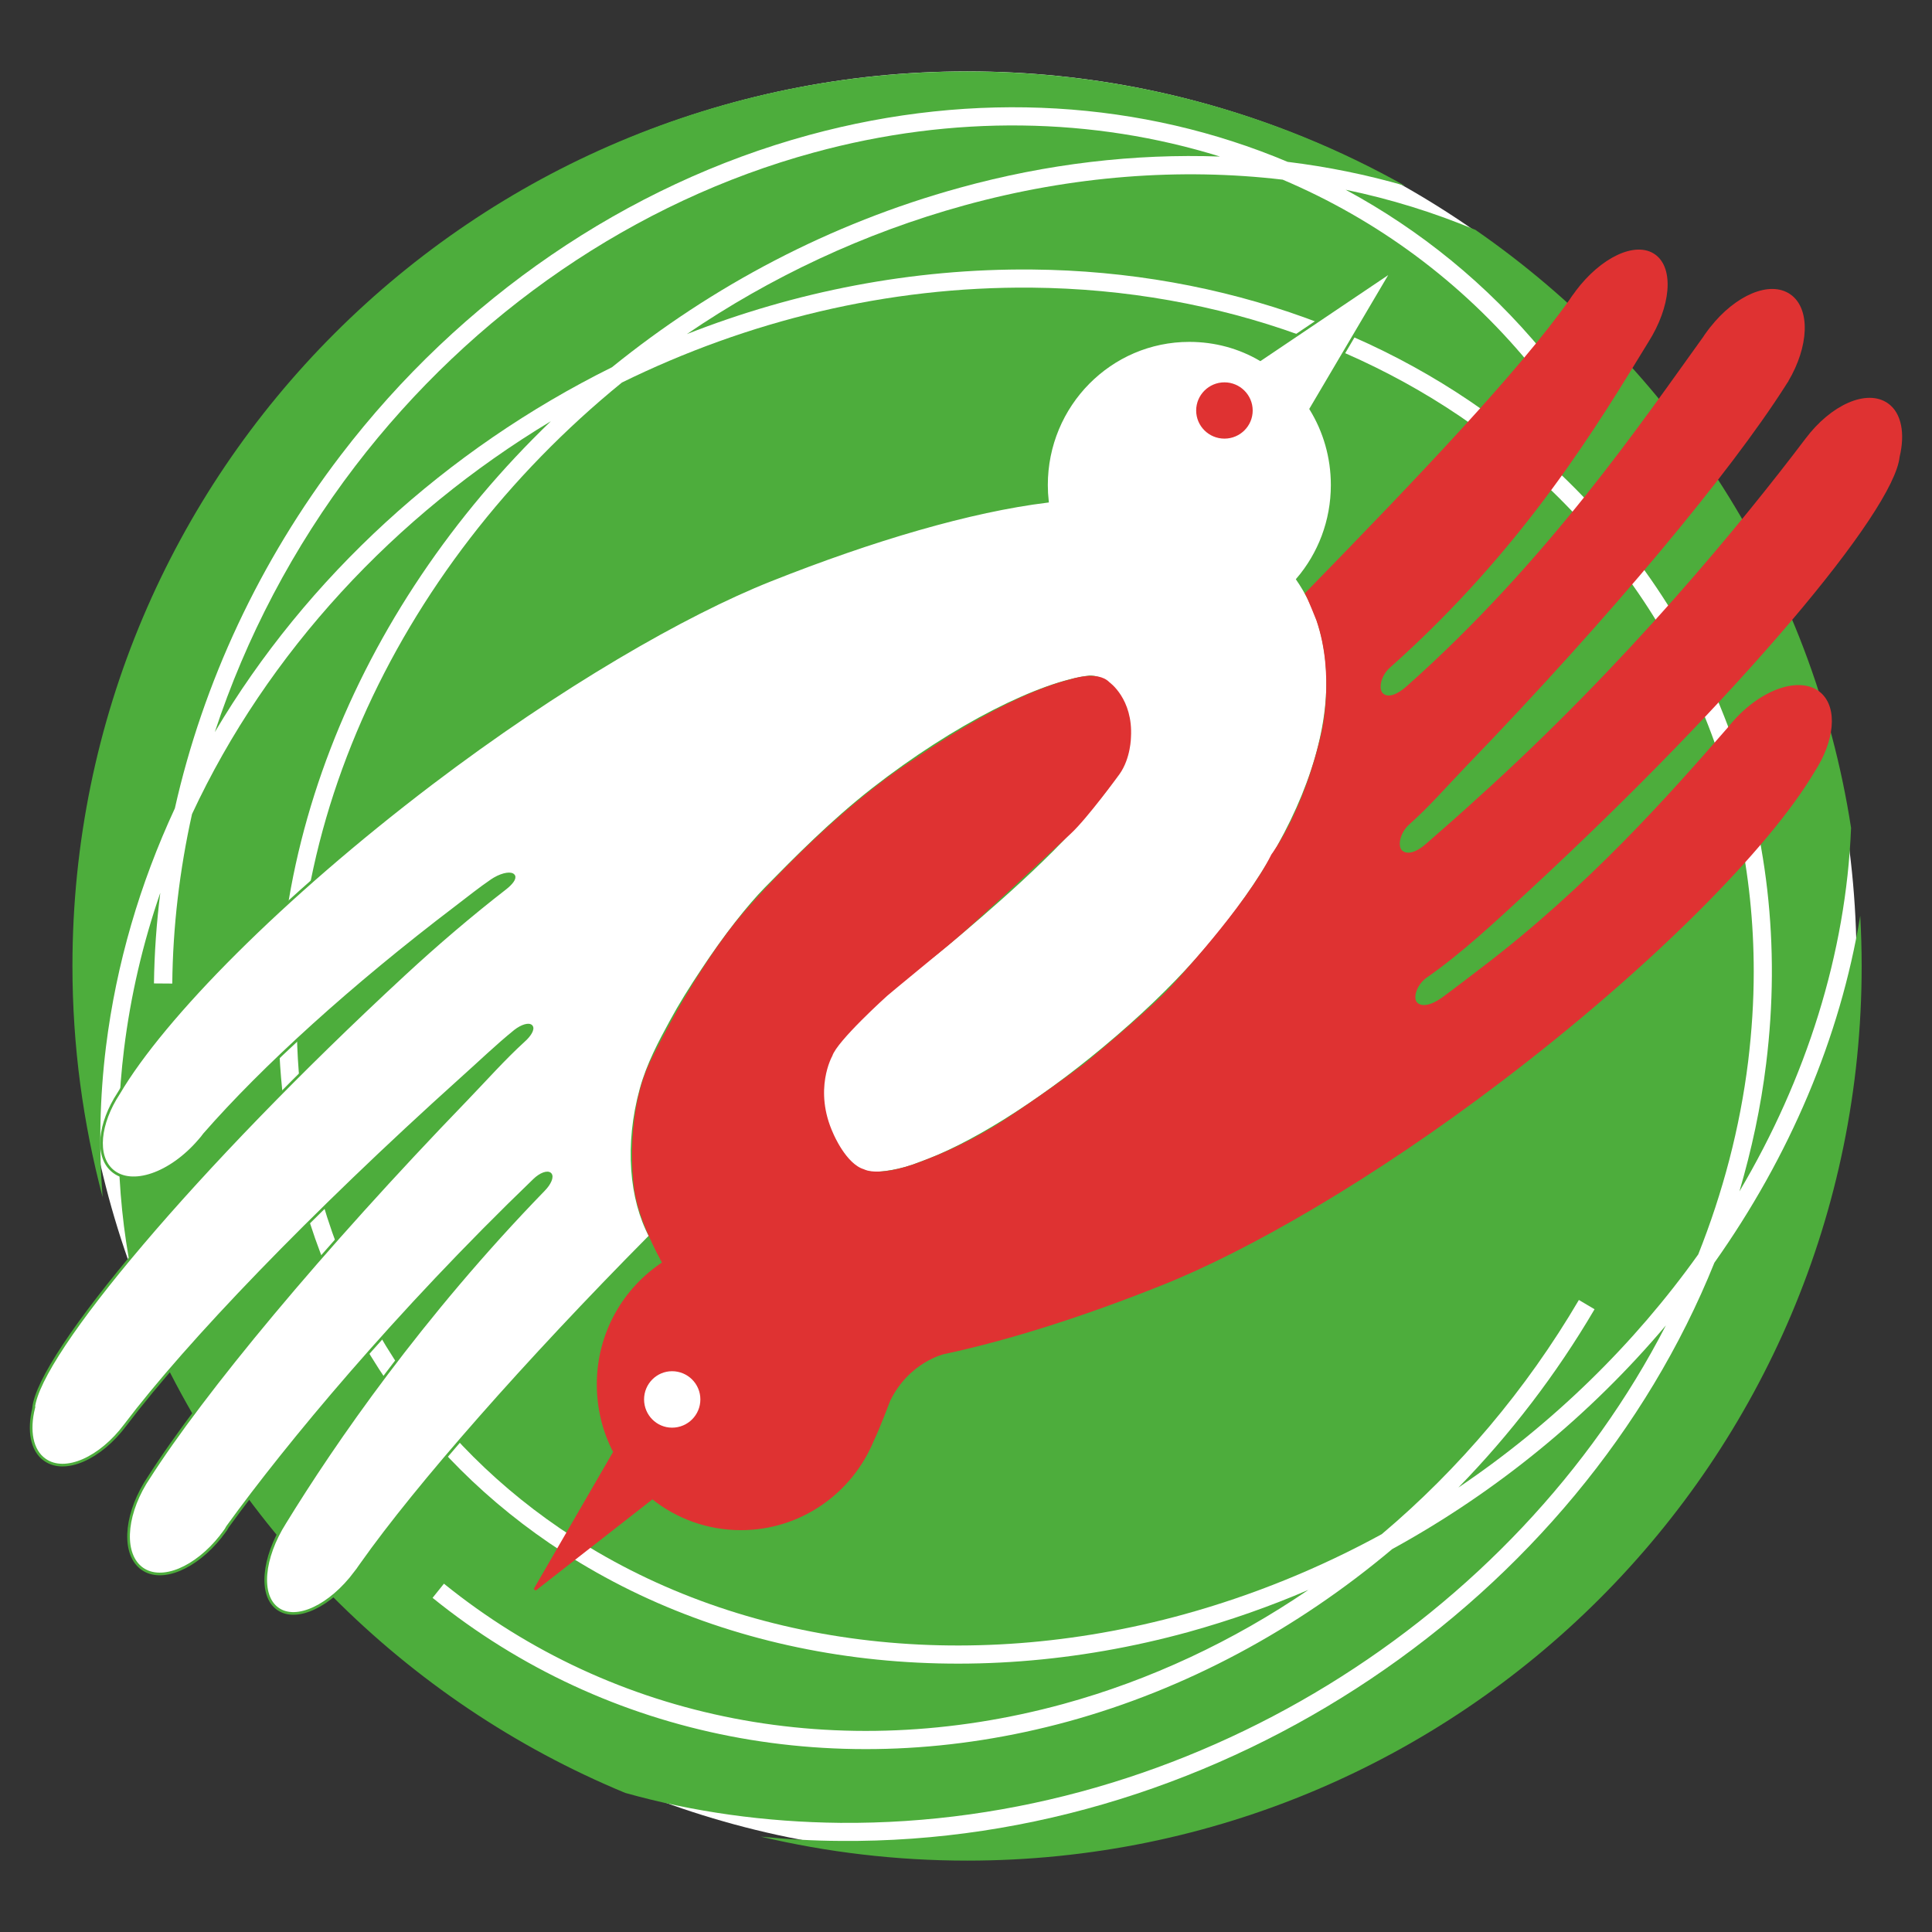
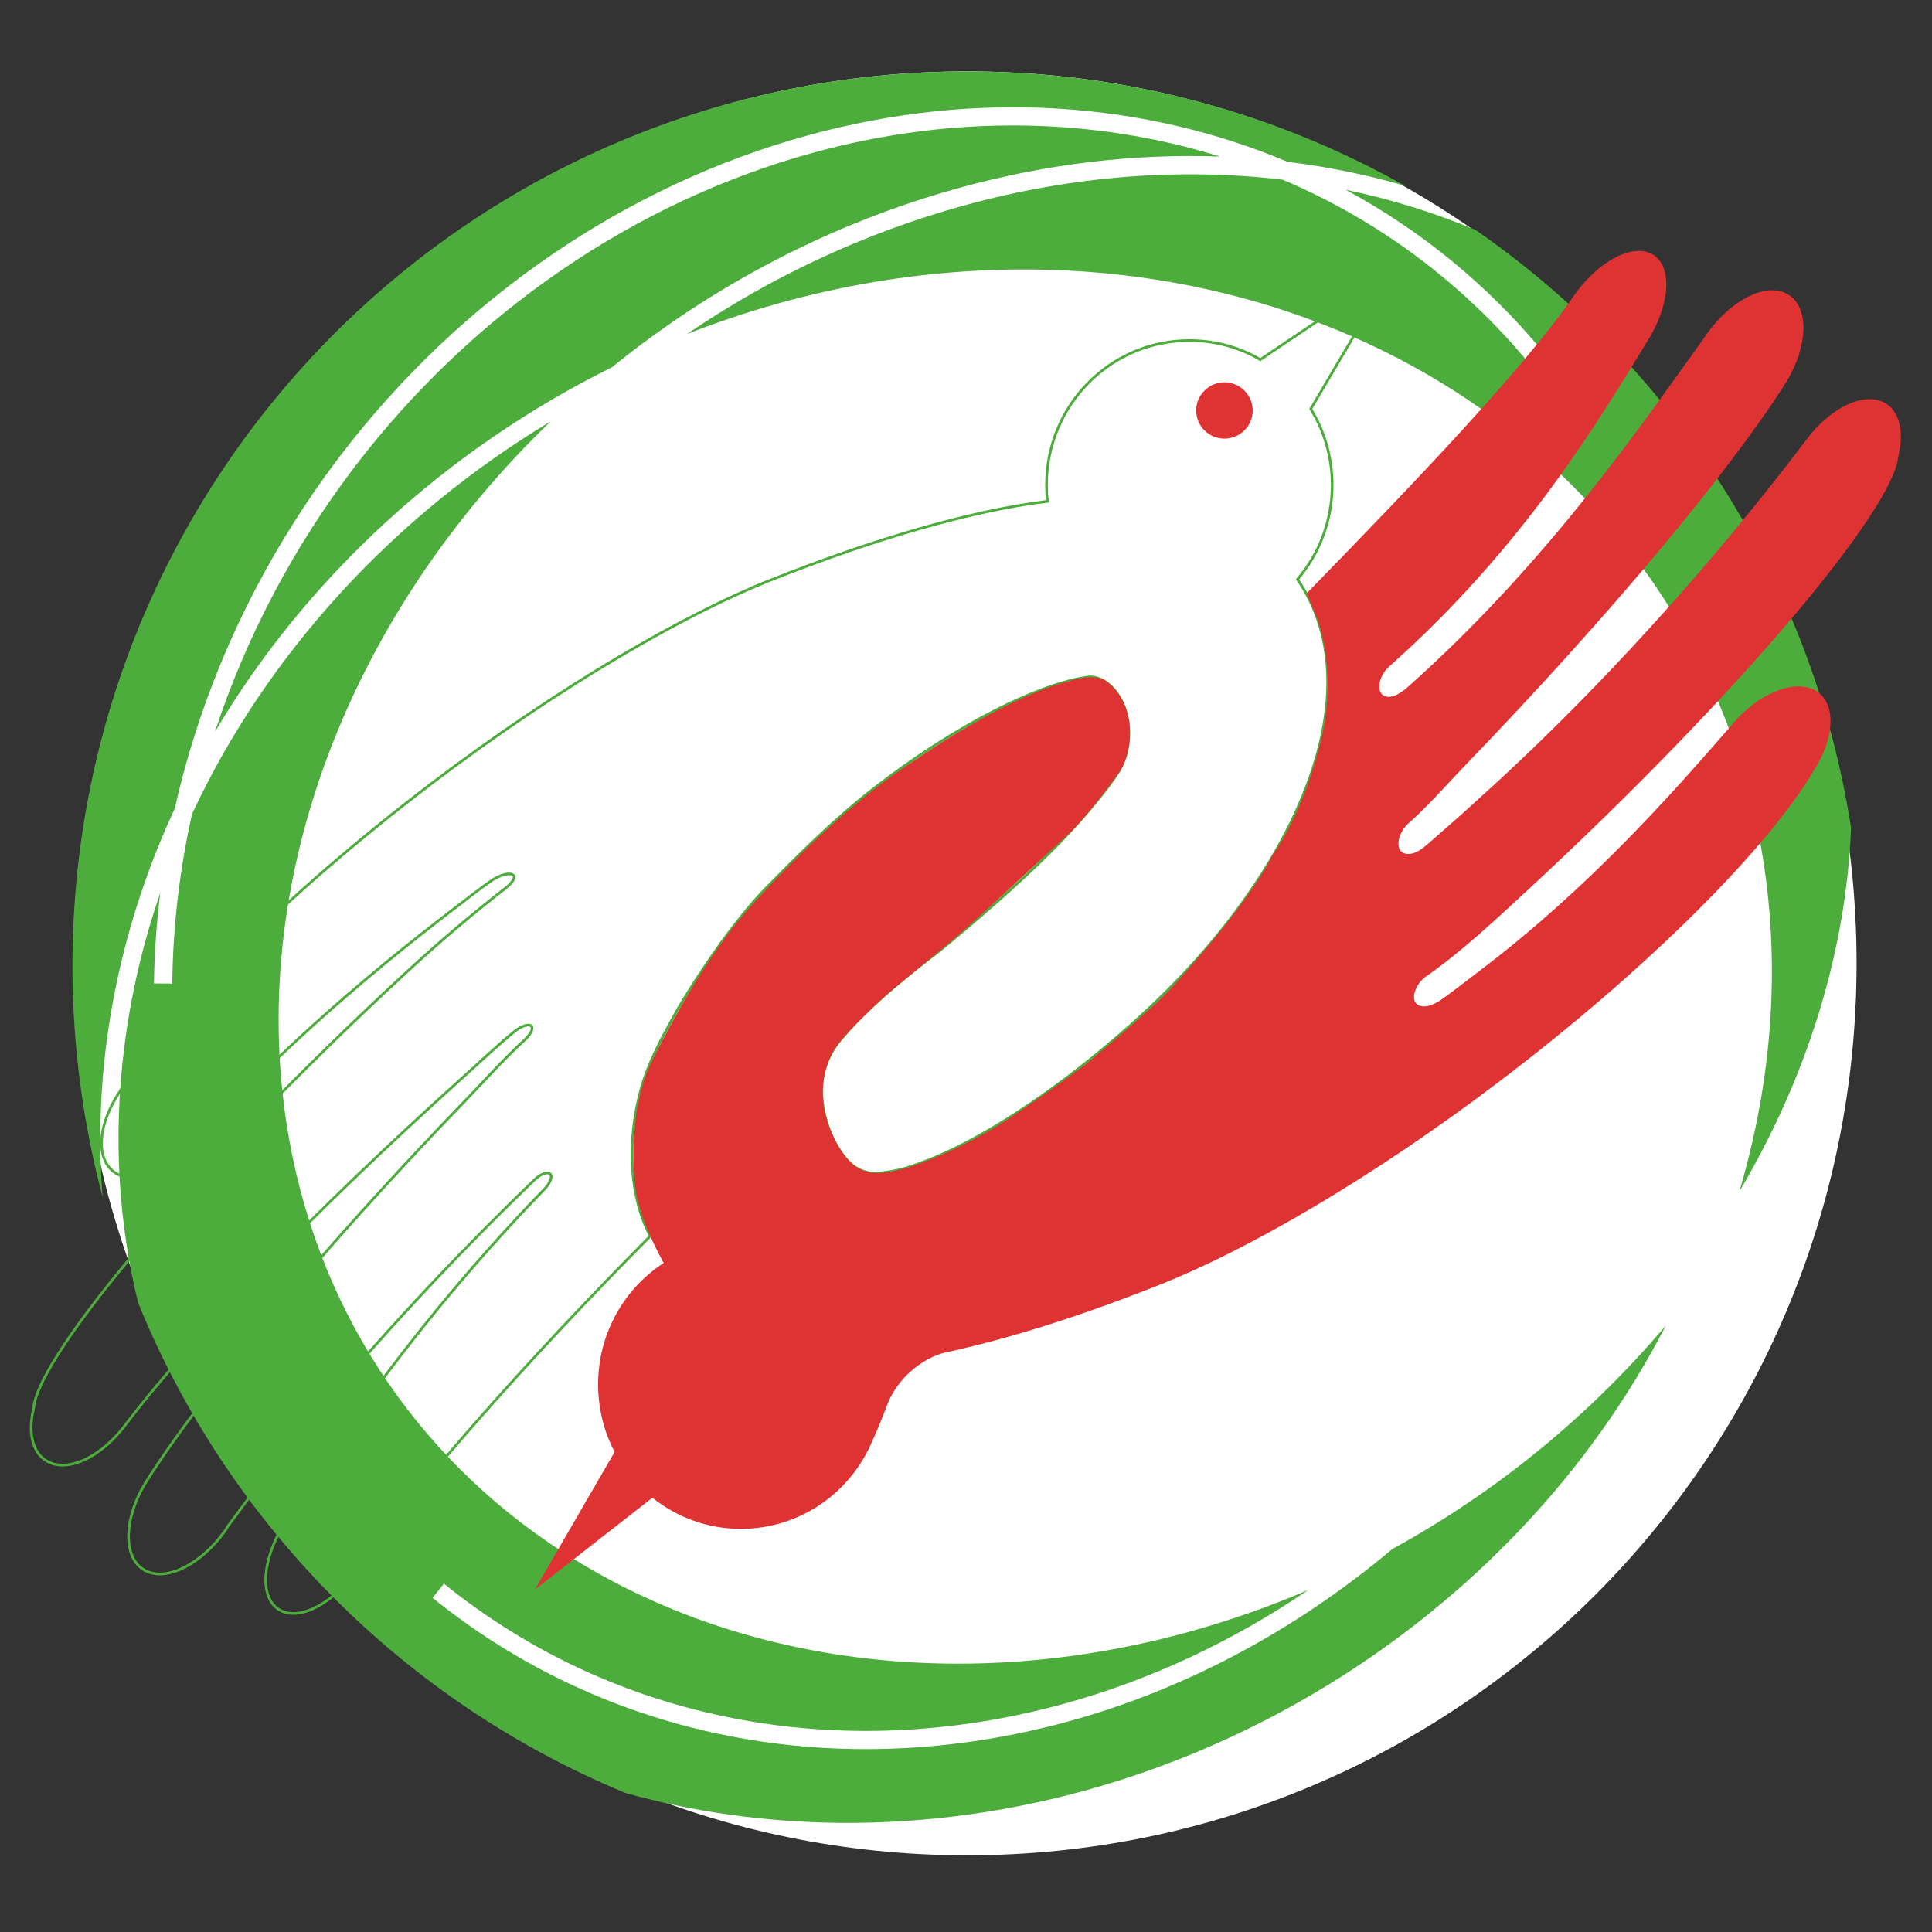
<svg xmlns="http://www.w3.org/2000/svg" version="1.1" width="310px" height="310px">
  <rect width="100%" height="100%" fill="#333333" stroke="none" />
  <svg version="1.1" x="0px" y="0px" width="310px" height="310px" viewBox="-4.787 -11.453 310 310" enable-background="new -4.787 -11.453 310 310" xml:space="preserve">
    <defs>
</defs>
    <path fill="#FFFFFF" d="M293.112,143.138c0,79.037-63.88,143.103-142.706,143.103c-78.818,0-142.711-64.065-142.711-143.103  C7.695,64.087,71.588,0,150.406,0C229.232,0,293.112,64.087,293.112,143.138" />
    <path fill="#4DAD3C" d="M242.773,44.965l-2.24,1.849c-10.833-13.084-24.376-23.015-39.501-29.438  c-16.439-1.939-33.817-0.624-51.069,4.121c-16.171,4.453-31.194,11.556-44.535,20.657c17.369-6.829,36.134-10.535,55.374-10.362  c30.727,0.273,59.455,10.683,80.924,29.299c28.118,24.388,41.577,60.136,36.873,98.138c-0.851,6.979-2.331,13.809-4.286,20.484  c10.705-18.097,17.102-38.105,17.914-58.325c-6.156-39.73-28.604-74.048-60.275-95.958c-6.638-2.778-13.604-4.947-20.824-6.438  C223.068,25.44,233.816,34.143,242.773,44.965" />
    <path fill="#4DAD3C" d="M93.413,47.47c16.037-12.993,34.952-23.061,55.793-28.796c14.003-3.87,28.096-5.5,41.762-5.008  c-20.266-6.301-42.774-6.771-65.198-0.637c-28.599,7.792-54.709,25.675-73.547,50.292c-9.969,13.04-17.564,27.568-22.544,42.698  C44.37,81.173,66.865,60.628,93.413,47.47" />
-     <path fill="#4DAD3C" d="M276.61,144.45c0-31.528-13-60.532-36.782-81.161c-20.939-18.163-49.016-28.302-79.062-28.589  c-23.165-0.216-45.649,5.339-65.772,15.231c-36.61,29.786-57.731,75.155-50.887,118.751c4.368,27.765,19.653,51.384,43.105,66.524  c27.139,17.536,62.857,22.052,97.981,12.372c11.184-3.087,21.817-7.449,31.731-12.867c12.389-10.456,23.164-23.165,31.629-37.578  l2.514,1.49c-6.151,10.48-13.543,20.097-21.854,28.616c15.189-10.248,28.252-23.059,38.491-37.414  c3.936-9.887,6.687-20.261,8.008-30.957C276.301,154.022,276.61,149.229,276.61,144.45" />
    <path fill="#4DAD3C" d="M218.597,237.11c-15.359,12.923-33.104,22.473-51.956,27.65C129.84,274.83,92.661,267.6,64.622,244.93  l1.824-2.273c27.295,22.077,63.541,29.105,99.409,19.293c13.902-3.813,27.178-10.04,39.299-18.297  c-6.194,2.666-12.592,4.9-19.186,6.738c-35.924,9.893-72.501,5.243-100.342-12.741c-24.147-15.584-39.897-39.908-44.386-68.508  c-6.402-40.666,10.94-82.813,42.367-113.011C58.532,71.22,38.088,93.282,26.024,119.166c-1.999,8.984-3.077,18.098-3.169,27.199  l-2.938-0.022c0.063-4.843,0.41-9.695,1.015-14.538c-2.79,8.081-4.756,16.467-5.814,25.052c-1.731,14.049-0.919,27.787,2.265,40.762  c14.463,35.521,42.741,63.953,78.159,78.612c10.882,3.053,22.453,4.683,34.49,4.803c56.173,0.471,108.319-32.833,132.478-79.816  C250.472,215.475,235.575,227.801,218.597,237.11" />
    <path fill="#4DAD3C" d="M12.218,156.495c1.663-13.347,5.461-26.203,11.052-38.245c4.538-20.187,13.623-39.668,26.638-56.689  c19.213-25.137,45.879-43.379,75.091-51.341c26.745-7.296,53.591-5.494,76.818,4.297c6.436,0.791,12.721,2.067,18.813,3.832  C199.867,6.676,175.907,0.011,150.409,0.011C71.12,0.011,6.836,64.273,6.836,143.551c0,12.827,1.709,25.228,4.843,37.075  C11.053,172.728,11.214,164.667,12.218,156.495" />
-     <path fill="#4DAD3C" d="M270.298,191.152c-21.655,53.832-78.577,93.316-140.264,92.78c-4.33-0.017-8.571-0.269-12.754-0.689  c10.626,2.511,21.722,3.851,33.132,3.851c79.25,0,143.516-64.238,143.516-143.54c0-2.705-0.088-5.404-0.229-8.076  C290.479,155.114,282.317,174.174,270.298,191.152" />
-     <path fill="#FFFFFF" d="M205.534,54.165l13.079-22.175l-21.172,14.255c-3.35-1.961-7.236-3.053-11.398-3.053  c-12.672,0-22.914,10.39-22.914,23.184c0,0.873,0.05,1.737,0.146,2.609c-12.329,1.513-27.974,6.104-44.43,12.646  c-13.778,5.473-33.798,17-54.444,32.677c-23.987,18.239-42.936,37.406-50.15,49.678c-3.169,4.841-3.708,10.031-1.047,12.362  c3.118,2.74,9.386,0.582,14.014-4.822c0.273-0.309,0.542-0.623,0.776-0.963c9.479-10.838,23.683-23.75,40.425-36.476  c1.92-1.463,3.78-2.962,5.725-4.285c0.186-0.112,0.331-0.194,0.438-0.273c1.37-0.791,2.749-0.999,3.068-0.449  c0.252,0.438-0.391,1.25-1.367,2.011c-5.409,4.2-10.937,8.896-16.333,13.896C26.388,176.059,1.5,205.776,0.6,214.454h0.022  c-0.892,3.624-0.342,6.849,1.792,8.328c3.227,2.297,8.908-0.225,12.917-5.606c9.936-13.123,29.709-33.769,53.906-55.542  c2.912-2.598,5.691-5.292,8.631-7.668c1.092-0.851,2.262-1.192,2.62-0.733c0.354,0.448-0.278,1.469-1.266,2.336  c-3.135,2.863-6.047,6.146-9.118,9.337c-23.458,24.286-42.345,47.112-51.127,60.912c-0.161,0.23-0.29,0.465-0.448,0.7  c-0.017,0.044-0.033,0.044-0.049,0.079c-3.304,5.533-3.563,11.443-0.449,13.656c3.137,2.229,8.599-0.102,12.614-5.178  c0.017-0.044,0.027-0.055,0.052-0.087c0.263-0.31,0.515-0.668,0.761-1.01c0.085-0.161,0.181-0.304,0.257-0.448  c9.608-13.245,27.016-34.274,49.218-55.647c0.998-0.974,2.152-1.39,2.576-0.952c0.41,0.438-0.076,1.551-1.047,2.538  c-19.676,20.271-33.725,40.663-41.533,53.395c-3.577,5.658-4.138,11.708-1.141,13.819c2.995,2.145,8.43-0.471,12.45-5.831v0.021  c0-0.032,0.016-0.032,0.035-0.055c0.173-0.219,0.345-0.459,0.515-0.725c0.139-0.194,0.273-0.401,0.426-0.599  c8.911-12.613,26.341-32.437,46.338-52.612c-3.147-5.924-3.938-14.646-1.484-23.575c1.115-4.063,3.046-7.633,4.832-10.915  c1.447-2.661,3.036-5.221,5.071-8.272c3.646-5.512,7.376-10.218,10.127-13.029c4.671-4.754,10.595-10.76,17.15-15.885  c13.314-10.379,26.929-17.104,34.8-18.059c3.366,0,6.307,4.045,6.307,9.047c0,2.491-0.738,4.811-1.832,6.44  c-3.153,4.816-8.905,10.727-8.905,10.727c-8.117,8.451-20.063,18.059-20.063,18.059c-8.905,6.783-13.073,11.112-15.012,13.442  c-2.391,2.544-3.662,5.943-3.49,9.364c0,0.036,0,0.091,0.024,0.146c0,0.085,0,0.164,0.022,0.265c0.096,1.188,0.325,2.448,0.722,3.77  c0.273,0.94,0.604,1.859,0.984,2.628c0.219,0.569,0.656,1.364,1.233,2.213c0.342,0.541,0.712,1.012,1.064,1.4  c1.08,1.288,2.71,2.139,4.537,2.139c0.24,0,0.492-0.017,0.717-0.039c1.176-0.09,2.628-0.33,4.162-0.757  c0.802-0.23,1.557-0.492,2.257-0.779c7.77-2.722,18.674-9.387,29.651-18.552c5.725-4.77,10.604-9.454,14.709-14.047  c18.792-21.004,27.172-45.225,16.268-61.109c3.476-4.059,5.565-9.354,5.565-15.127C208.967,61.877,207.709,57.698,205.534,54.165" />
    <path fill="none" stroke="#4DAD3C" stroke-width="0.425" d="M205.534,54.165l13.079-22.175l-21.172,14.255  c-3.35-1.961-7.236-3.053-11.398-3.053c-12.672,0-22.914,10.39-22.914,23.184c0,0.873,0.05,1.737,0.146,2.609  c-12.329,1.513-27.974,6.104-44.43,12.646c-13.778,5.473-33.798,17-54.444,32.677c-23.987,18.239-42.936,37.406-50.15,49.678  c-3.169,4.841-3.708,10.031-1.047,12.362c3.118,2.74,9.386,0.582,14.014-4.822c0.273-0.309,0.542-0.623,0.776-0.963  c9.479-10.838,23.683-23.75,40.425-36.476c1.92-1.463,3.78-2.962,5.725-4.285c0.186-0.112,0.331-0.194,0.438-0.273  c1.37-0.791,2.749-0.999,3.068-0.449c0.252,0.438-0.391,1.25-1.367,2.011c-5.409,4.2-10.937,8.896-16.333,13.896  C26.388,176.059,1.5,205.776,0.6,214.454h0.022c-0.892,3.624-0.342,6.849,1.792,8.328c3.227,2.297,8.908-0.225,12.917-5.606  c9.936-13.123,29.709-33.769,53.906-55.542c2.912-2.598,5.691-5.292,8.631-7.668c1.092-0.851,2.262-1.192,2.62-0.733  c0.354,0.448-0.278,1.469-1.266,2.336c-3.135,2.863-6.047,6.146-9.118,9.337c-23.458,24.286-42.345,47.112-51.127,60.912  c-0.161,0.23-0.29,0.465-0.448,0.7c-0.017,0.044-0.033,0.044-0.049,0.079c-3.304,5.533-3.563,11.443-0.449,13.656  c3.137,2.229,8.599-0.102,12.614-5.178c0.017-0.044,0.027-0.055,0.052-0.087c0.263-0.31,0.515-0.668,0.761-1.01  c0.085-0.161,0.181-0.304,0.257-0.448c9.608-13.245,27.016-34.274,49.218-55.647c0.998-0.974,2.152-1.39,2.576-0.952  c0.41,0.438-0.076,1.551-1.047,2.538c-19.676,20.271-33.725,40.663-41.533,53.395c-3.577,5.658-4.138,11.708-1.141,13.819  c2.995,2.145,8.43-0.471,12.45-5.831v0.021c0-0.032,0.016-0.032,0.035-0.055c0.173-0.219,0.345-0.459,0.515-0.725  c0.139-0.194,0.273-0.401,0.426-0.599c8.911-12.613,26.341-32.437,46.338-52.612c-3.147-5.924-3.938-14.646-1.484-23.575  c1.115-4.063,3.046-7.633,4.832-10.915c1.447-2.661,3.036-5.221,5.071-8.272c3.646-5.512,7.376-10.218,10.127-13.029  c4.671-4.754,10.595-10.76,17.15-15.885c13.314-10.379,26.929-17.104,34.8-18.059c3.366,0,6.307,4.045,6.307,9.047  c0,2.491-0.738,4.811-1.832,6.44c-3.153,4.816-8.905,10.727-8.905,10.727c-8.117,8.451-20.063,18.059-20.063,18.059  c-8.905,6.783-13.073,11.112-15.012,13.442c-2.391,2.544-3.662,5.943-3.49,9.364c0,0.036,0,0.091,0.024,0.146  c0,0.085,0,0.164,0.022,0.265c0.096,1.188,0.325,2.448,0.722,3.77c0.273,0.94,0.604,1.859,0.984,2.628  c0.219,0.569,0.656,1.364,1.233,2.213c0.342,0.541,0.712,1.012,1.064,1.4c1.08,1.288,2.71,2.139,4.537,2.139  c0.24,0,0.492-0.017,0.717-0.039c1.176-0.09,2.628-0.33,4.162-0.757c0.802-0.23,1.557-0.492,2.257-0.779  c7.77-2.722,18.674-9.387,29.651-18.552c5.725-4.77,10.604-9.454,14.709-14.047c18.792-21.004,27.172-45.225,16.268-61.109  c3.476-4.059,5.565-9.354,5.565-15.127C208.967,61.877,207.709,57.698,205.534,54.165z" />
    <path fill="#DF3232" d="M196.214,54.417c0,2.491-2.038,4.51-4.532,4.51c-2.502,0-4.537-2.019-4.537-4.51  c0-2.492,2.035-4.521,4.537-4.521C194.176,49.896,196.214,51.925,196.214,54.417" />
    <path fill="#DF3232" d="M226.703,148.794c-1.731,1.238-3.384,1.641-4.259,0.755c-0.84-0.889-0.087-3.197,1.66-4.373  c5.606-3.922,10.967-8.94,16.371-13.94c33.574-31.061,58.443-60.751,59.338-69.435c0.875-3.635,0.325-6.87-1.781-8.36  c-3.254-2.298-8.915,0.24-12.955,5.623c-9.908,13.105-28.673,36.145-52.874,57.903c-2.24,2.068-5.399,4.836-8.027,7.125  c-1.562,1.39-3.118,1.896-4.083,1.116c-0.946-0.769-0.487-3.121,1.099-4.532c3.182-2.822,6.077-6.156,9.124-9.332  c23.475-24.324,42.356-47.139,51.149-60.923c0.152-0.229,0.281-0.471,0.448-0.7c0.011-0.033,0.032-0.063,0.052-0.085v-0.011  c3.271-5.517,3.55-11.442,0.435-13.655c-3.158-2.24-8.601,0.123-12.597,5.199c-0.038,0.021-0.055,0.055-0.065,0.076  c-0.271,0.325-0.487,0.668-0.747,1.004c-0.123,0.156-0.188,0.284-0.279,0.421c-9.477,13.133-24.909,35.948-47.631,56.129  c-1.581,1.411-3.104,1.983-4.045,1.215c-0.974-0.779-0.509-3.132,1.08-4.521c21.592-19.188,33.579-39.391,41.394-52.146  c3.579-5.634,4.127-11.694,1.143-13.806c-3.003-2.111-8.435,0.481-12.446,5.819c-0.006,0.022-0.017,0.044-0.017,0.044  c-0.191,0.241-0.358,0.46-0.53,0.711c-0.159,0.208-0.282,0.427-0.422,0.624c-8.24,11.626-24.371,28.563-42.399,47.049  c0.296,0.476,1.813,4.267,1.813,4.267c2.997,8.812,0.813,18.01,0.813,18.01c-2.919,12.972-8.071,19.694-8.071,19.694  c-4.045,8.221-16.119,21.188-16.119,21.188c-3.282,3.64-13.927,12.419-13.927,12.419c-5.713,4.305-11.257,7.98-11.257,7.98  c-6.89,4.762-13.59,7.221-13.59,7.221c-8.143,3.415-10.724,1.797-10.724,1.797c-2.965-0.867-5.038-5.81-5.038-5.81  c-3.298-7.179-0.172-12.657-0.172-12.657c0.784-2.464,8.872-9.733,8.872-9.733c0.235-0.229,9.846-8.134,9.846-8.134  c2.505-2.122,2.768-2.218,19.62-17.895c2.64-2.448,7.771-9.496,7.771-9.496c1.774-2.497,1.797-5.831,1.797-5.831  c0.342-6.038-3.389-8.631-3.389-8.631c-1.792-1.882-6.004-0.438-6.004-0.438c-10.677,2.645-24.718,12.559-24.718,12.559  c-14.323,9.112-27.76,24.896-27.76,24.896c-7.666,8.919-14.438,22.911-14.438,22.911c-4.633,8.719-3.066,20.487-3.066,20.487  c0.427,5.049,3.944,11.41,4.611,12.603c-6.337,4.124-10.524,11.314-10.524,19.476c0,3.916,0.946,7.625,2.643,10.85L81.04,243.598  l18.857-14.736c3.889,3.132,8.823,4.997,14.205,4.997c9.493,0,17.665-5.842,21.111-14.188c1.009-2.09,2.639-6.431,2.639-6.431  c3.063-6.312,8.776-7.616,8.776-7.616c10.45-2.229,22.487-6.066,34.944-11.047c13.773-5.473,33.799-16.959,54.434-32.666  c24.01-18.247,42.955-37.402,50.197-49.658c3.143-4.835,3.697-10.042,1.021-12.4c-3.121-2.707-9.39-0.561-14.009,4.833  c-0.271,0.325-0.527,0.656-0.807,0.963c-9.165,10.538-22.372,25.445-39.416,38.385C231.412,145.249,228.675,147.35,226.703,148.794" />
-     <path fill="none" stroke="#DF3232" stroke-width="0.422" d="M226.703,148.794c-1.731,1.238-3.384,1.641-4.259,0.755  c-0.84-0.889-0.087-3.197,1.66-4.373c5.606-3.922,10.967-8.94,16.371-13.94c33.574-31.061,58.443-60.751,59.338-69.435  c0.875-3.635,0.325-6.87-1.781-8.36c-3.254-2.298-8.915,0.24-12.955,5.623c-9.908,13.105-28.673,36.145-52.874,57.903  c-2.24,2.068-5.399,4.836-8.027,7.125c-1.562,1.39-3.118,1.896-4.083,1.116c-0.946-0.769-0.487-3.121,1.099-4.532  c3.182-2.822,6.077-6.156,9.124-9.332c23.475-24.324,42.356-47.139,51.149-60.923c0.152-0.229,0.281-0.471,0.448-0.7  c0.011-0.033,0.032-0.063,0.052-0.085v-0.011c3.271-5.517,3.55-11.442,0.435-13.655c-3.158-2.24-8.601,0.123-12.597,5.199  c-0.038,0.021-0.055,0.055-0.065,0.076c-0.271,0.325-0.487,0.668-0.747,1.004c-0.123,0.156-0.188,0.284-0.279,0.421  c-9.477,13.133-24.909,35.948-47.631,56.129c-1.581,1.411-3.104,1.983-4.045,1.215c-0.974-0.779-0.509-3.132,1.08-4.521  c21.592-19.188,33.579-39.391,41.394-52.146c3.579-5.634,4.127-11.694,1.143-13.806c-3.003-2.111-8.435,0.481-12.446,5.819  c-0.006,0.022-0.017,0.044-0.017,0.044c-0.191,0.241-0.358,0.46-0.53,0.711c-0.159,0.208-0.282,0.427-0.422,0.624  c-8.24,11.626-24.371,28.563-42.399,47.049c0.296,0.476,1.813,4.267,1.813,4.267c2.997,8.812,0.813,18.01,0.813,18.01  c-2.919,12.972-8.071,19.694-8.071,19.694c-4.045,8.221-16.119,21.188-16.119,21.188c-3.282,3.64-13.927,12.419-13.927,12.419  c-5.713,4.305-11.257,7.98-11.257,7.98c-6.89,4.762-13.59,7.221-13.59,7.221c-8.143,3.415-10.724,1.797-10.724,1.797  c-2.965-0.867-5.038-5.81-5.038-5.81c-3.298-7.179-0.172-12.657-0.172-12.657c0.784-2.464,8.872-9.733,8.872-9.733  c0.235-0.229,9.846-8.134,9.846-8.134c2.505-2.122,2.768-2.218,19.62-17.895c2.64-2.448,7.771-9.496,7.771-9.496  c1.774-2.497,1.797-5.831,1.797-5.831c0.342-6.038-3.389-8.631-3.389-8.631c-1.792-1.882-6.004-0.438-6.004-0.438  c-10.677,2.645-24.718,12.559-24.718,12.559c-14.323,9.112-27.76,24.896-27.76,24.896c-7.666,8.919-14.438,22.911-14.438,22.911  c-4.633,8.719-3.066,20.487-3.066,20.487c0.427,5.049,3.944,11.41,4.611,12.603c-6.337,4.124-10.524,11.314-10.524,19.476  c0,3.916,0.946,7.625,2.643,10.85L81.04,243.598l18.857-14.736c3.889,3.132,8.823,4.997,14.205,4.997  c9.493,0,17.665-5.842,21.111-14.188c1.009-2.09,2.639-6.431,2.639-6.431c3.063-6.312,8.776-7.616,8.776-7.616  c10.45-2.229,22.487-6.066,34.944-11.047c13.773-5.473,33.799-16.959,54.434-32.666c24.01-18.247,42.955-37.402,50.197-49.658  c3.143-4.835,3.697-10.042,1.021-12.4c-3.121-2.707-9.39-0.561-14.009,4.833c-0.271,0.325-0.527,0.656-0.807,0.963  c-9.165,10.538-22.372,25.445-39.416,38.385C231.412,145.249,228.675,147.35,226.703,148.794z" />
-     <path fill="#FFFFFF" d="M107.591,213.087c0,2.502-2.021,4.537-4.543,4.537c-2.48,0-4.49-2.035-4.49-4.537  c0-2.486,2.01-4.521,4.49-4.521C105.569,208.565,107.591,210.601,107.591,213.087" />
  </svg>
  <style>@media (prefers-color-scheme: light) { :root { filter: none; } }
@media (prefers-color-scheme: dark) { :root { filter: none; } }
</style>
</svg>